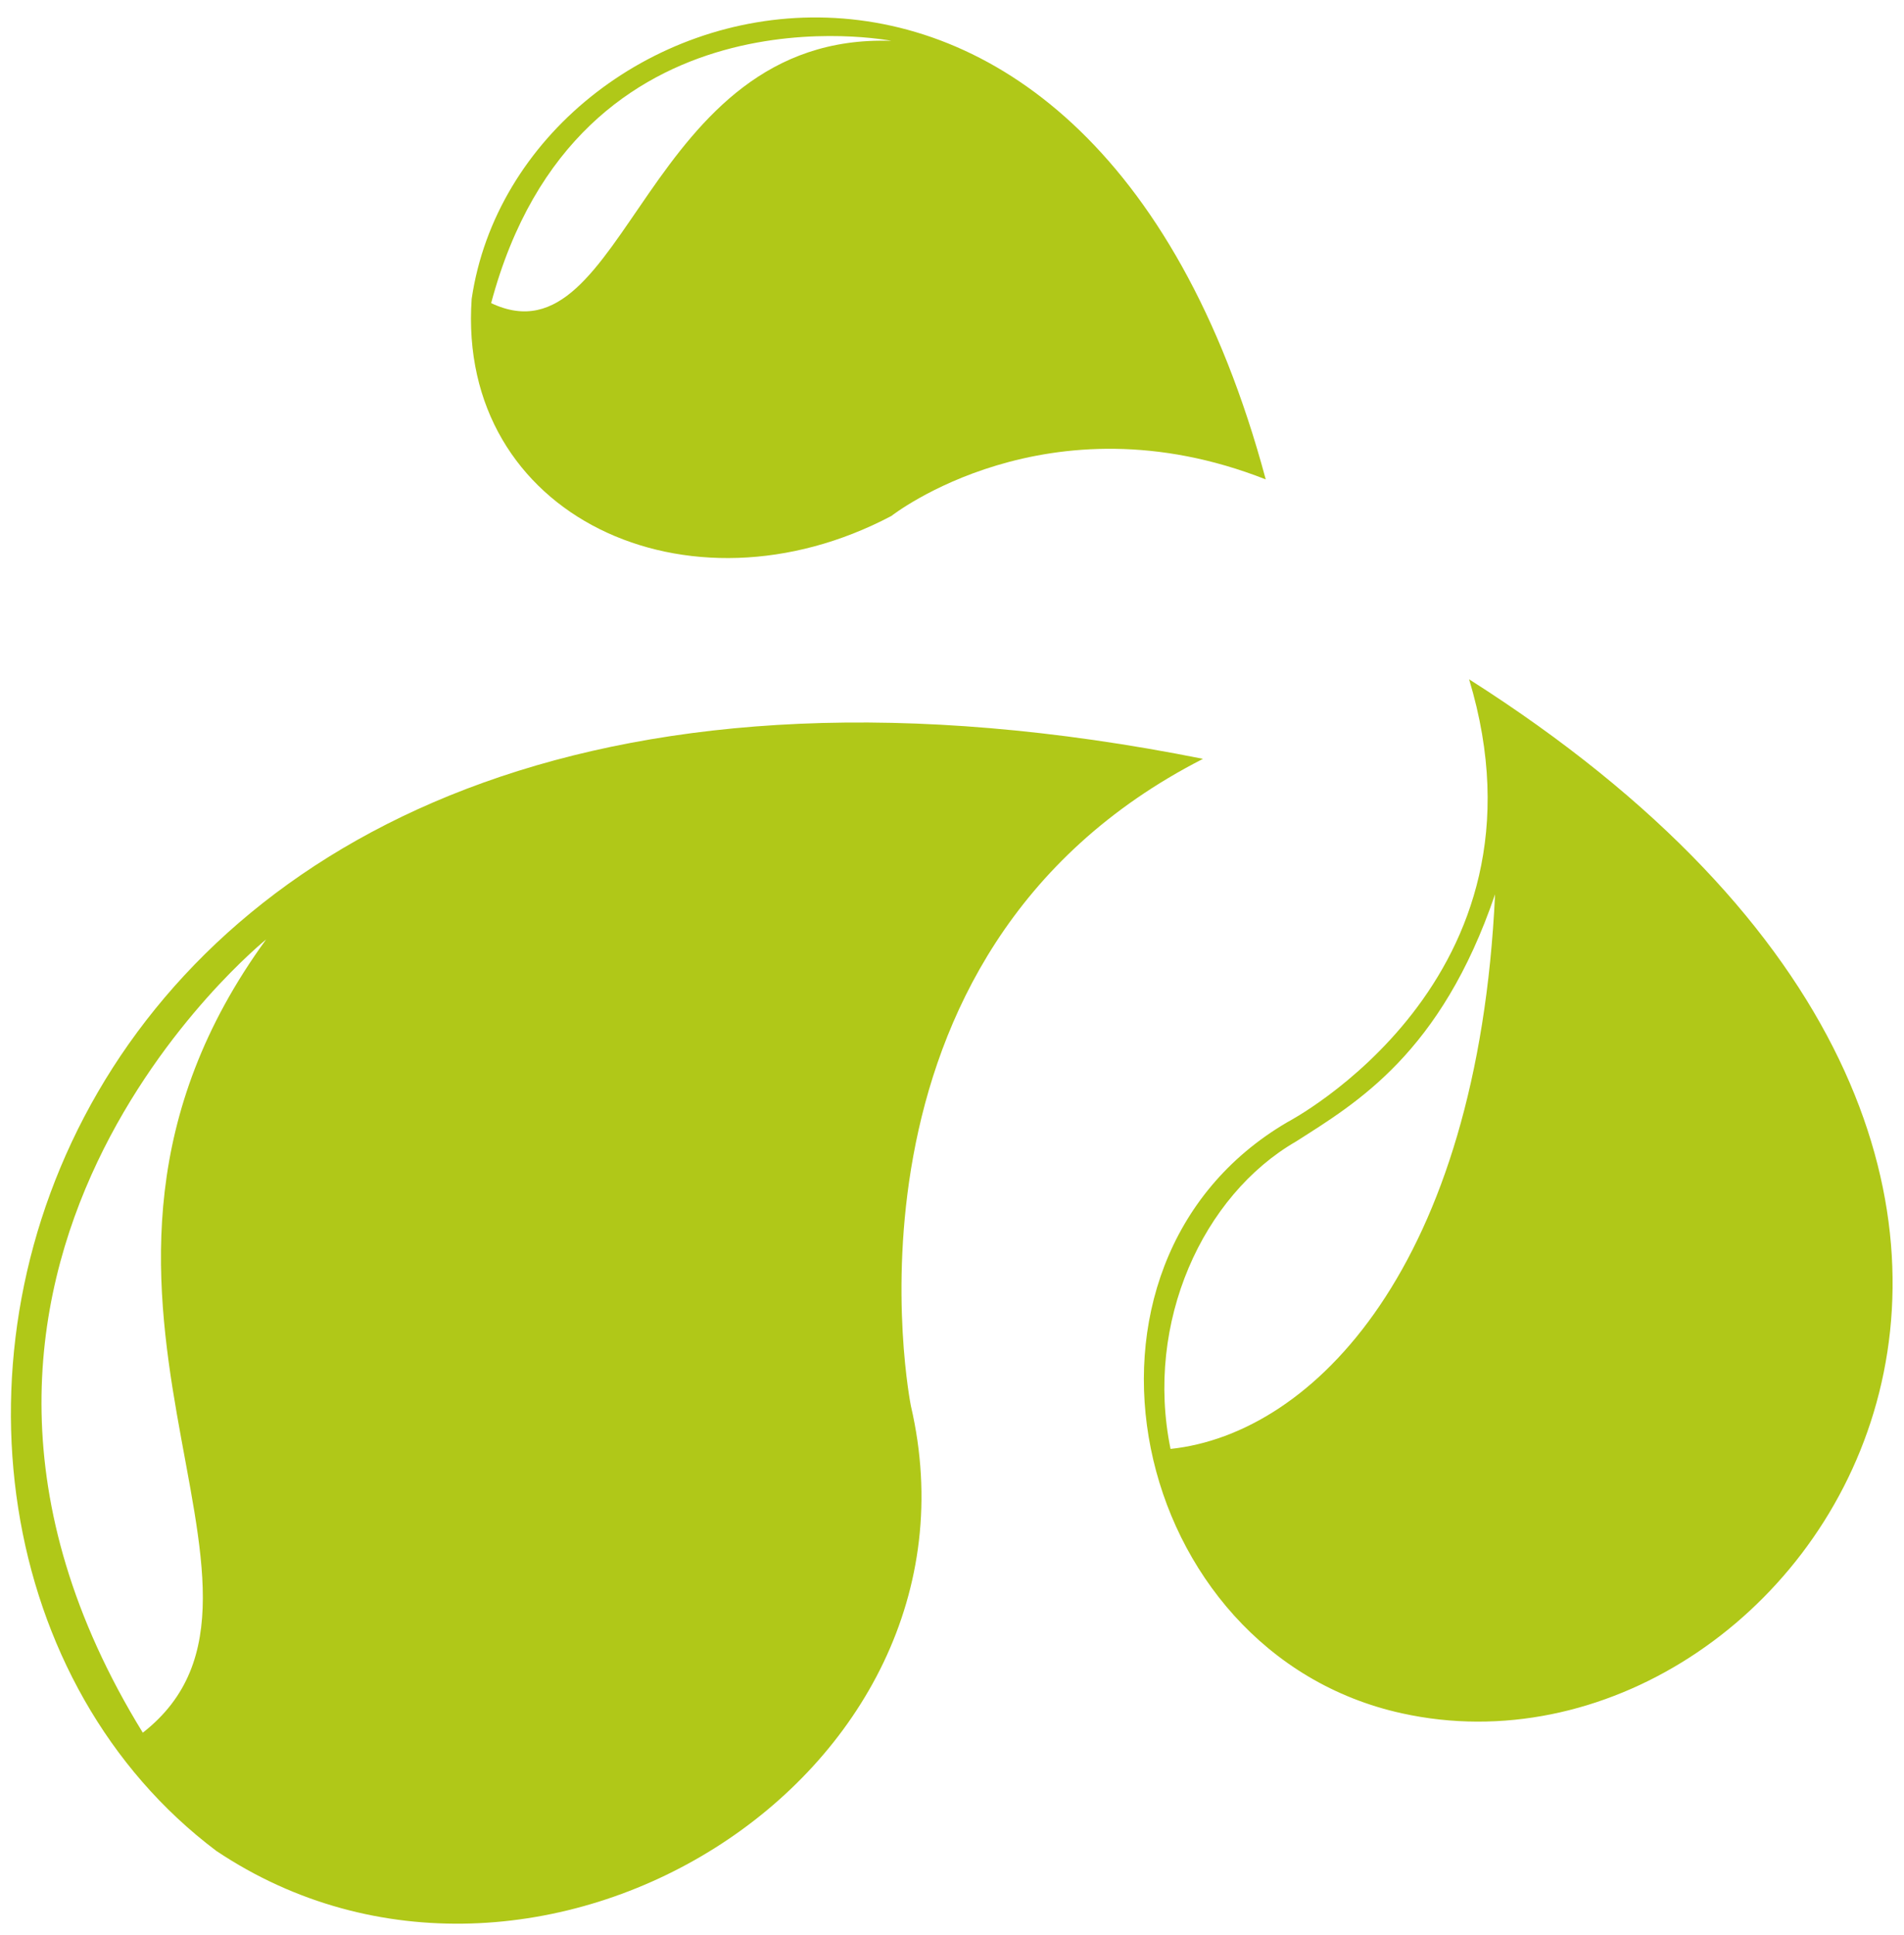
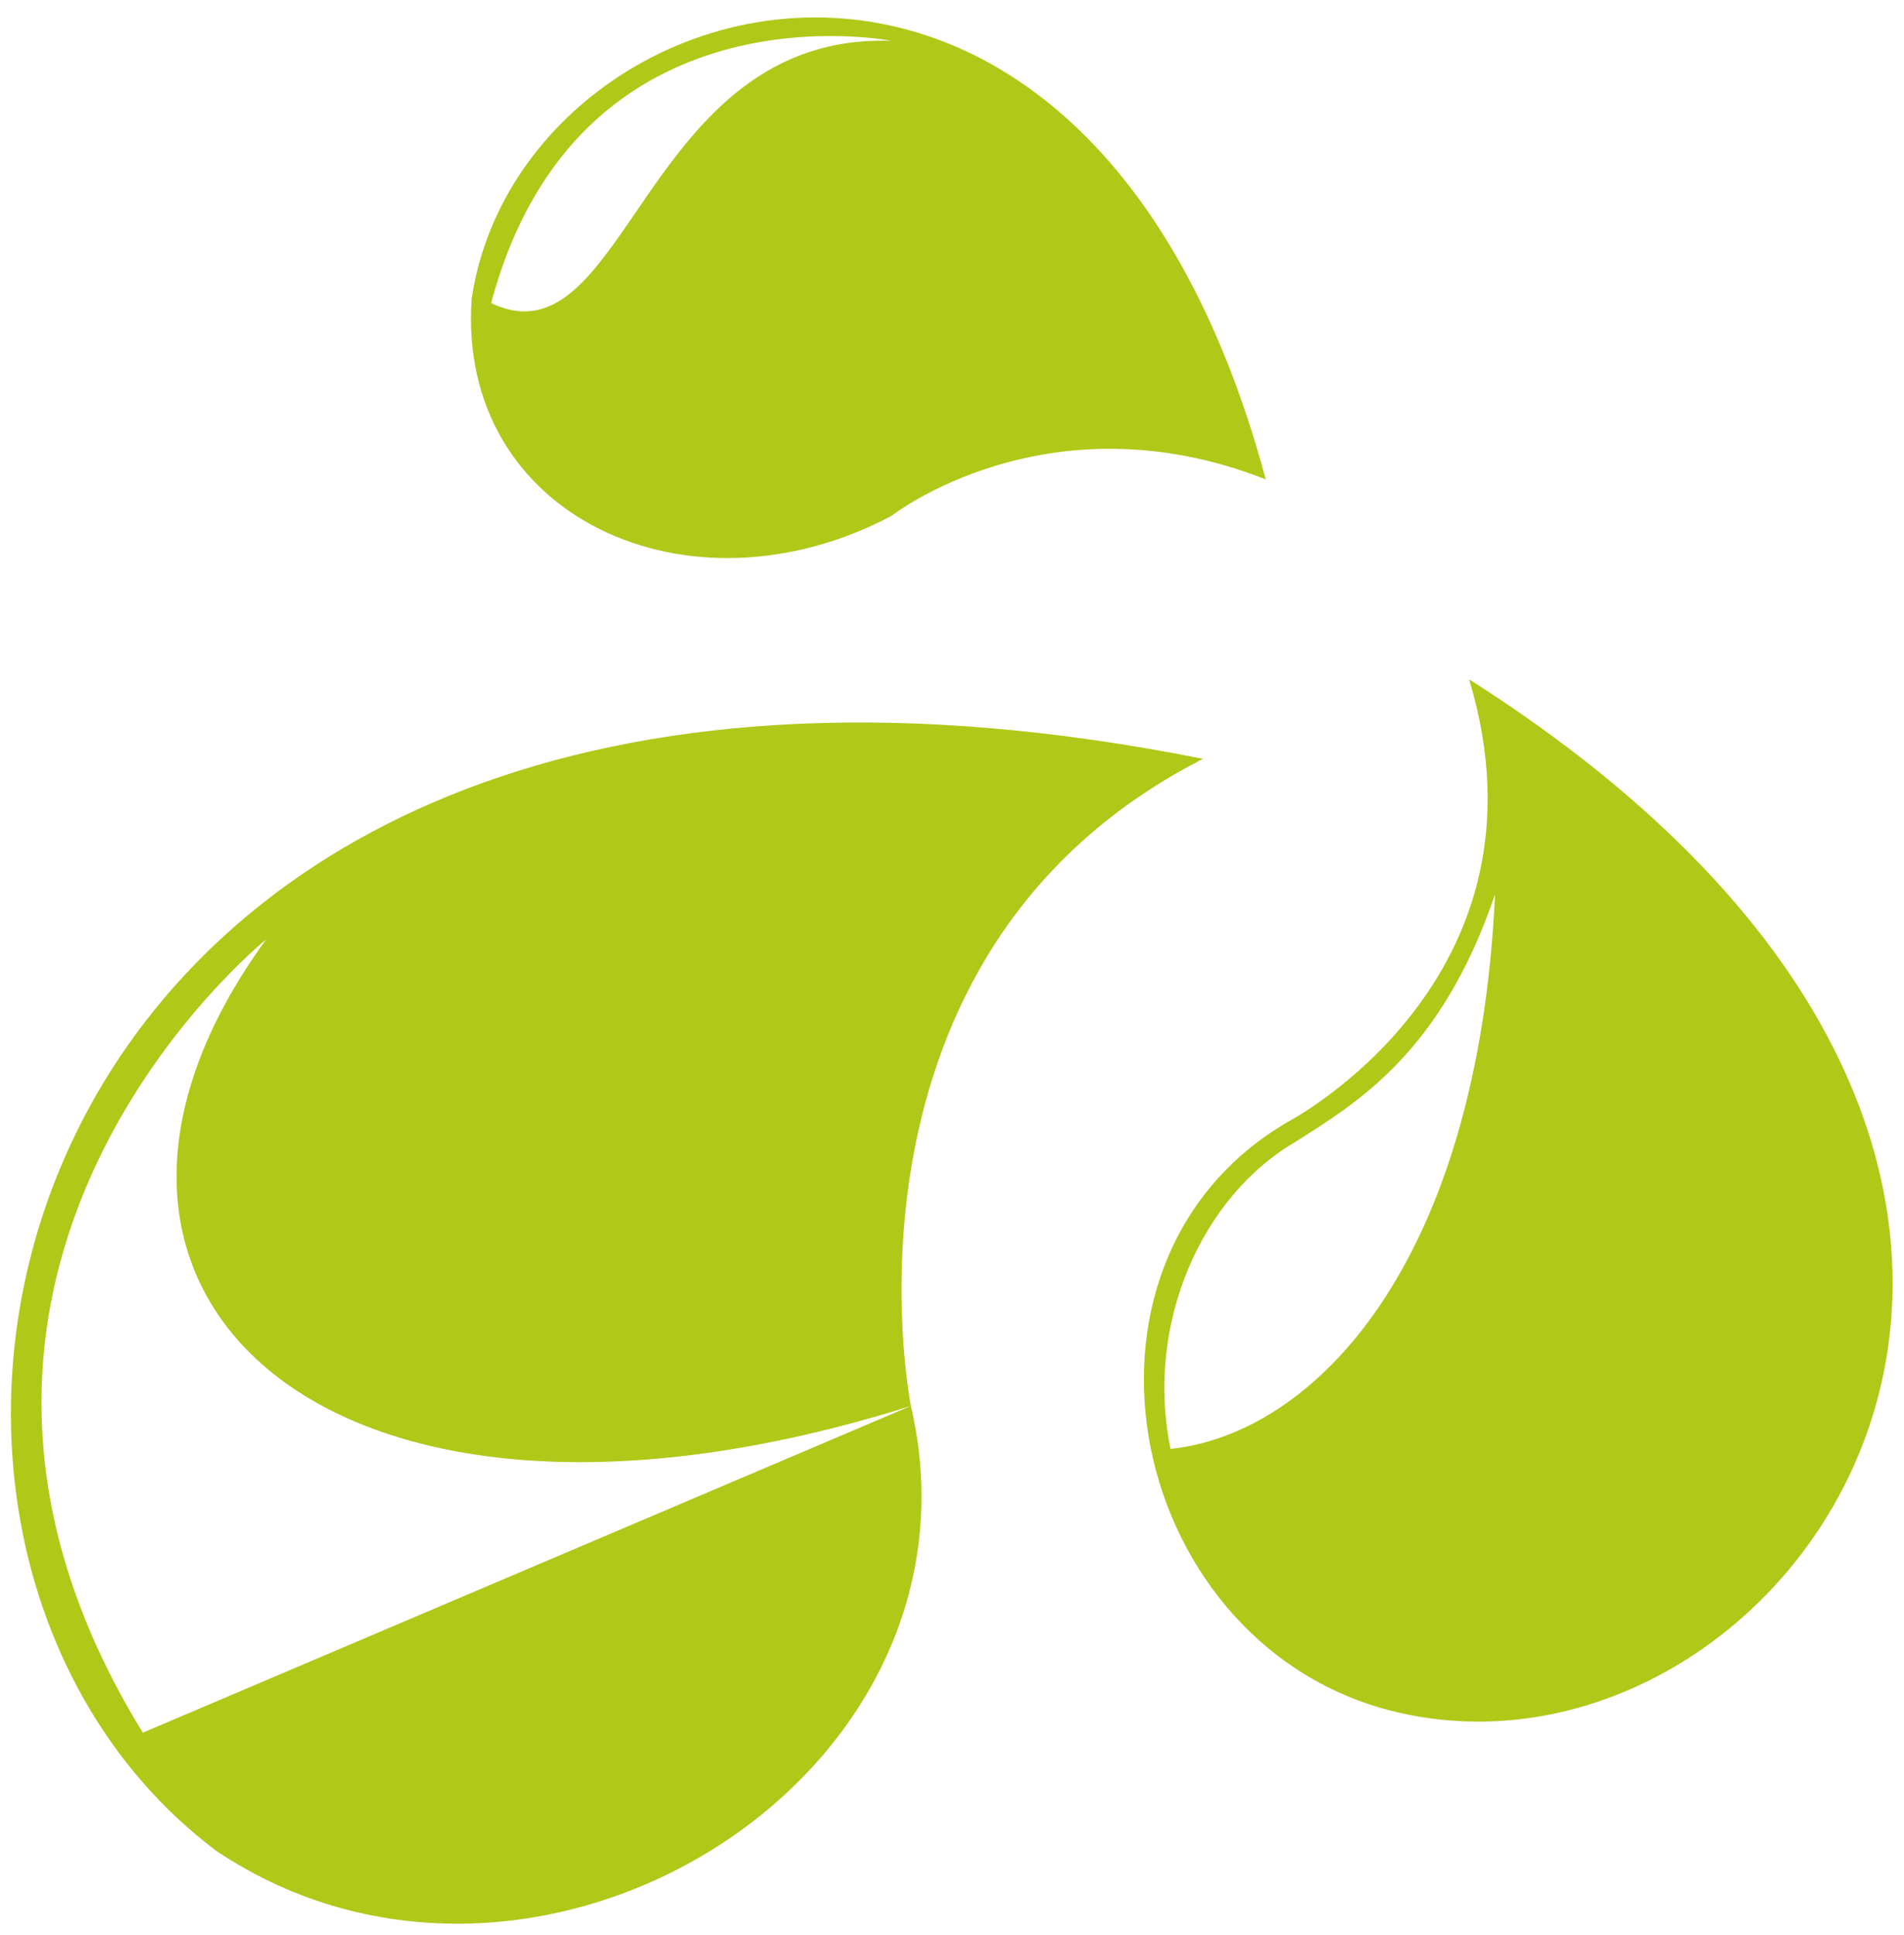
<svg xmlns="http://www.w3.org/2000/svg" width="63px" height="64px" viewBox="0 0 63 64" version="1.1">
  <title>Combined Shape</title>
  <desc>Created with Sketch.</desc>
  <g id="Page-1" stroke="none" stroke-width="1" fill="none" fill-rule="evenodd">
-     <path d="M30.14,46.507 C33.003,58.809 17.683,68.267 7.159,61.227 C-7.302,50.347 0.286,17.209 39.805,25.102 C27.133,31.573 30.14,46.507 30.14,46.507 Z M4.725,57.316 C10.739,52.622 0.358,42.667 8.806,31.076 C8.806,31.076 -4.725,41.956 4.725,57.316 Z M29.495,17.067 C22.766,20.622 15.106,17.067 15.607,9.884 C17.182,-0.782 35.939,-6.258 41.881,15.858 C34.65,13.013 29.495,17.067 29.495,17.067 Z M16.251,10.027 C20.761,12.16 21.262,1.067 29.495,1.351 C29.495,1.351 19.115,-0.711 16.251,10.027 Z M46.391,56.676 C37.299,54.684 34.578,41.813 42.597,37.12 C42.597,37.12 51.617,32.427 48.61,22.471 C74.025,38.613 59.635,59.591 46.391,56.676 Z M49.469,29.582 C47.68,34.844 44.888,36.48 42.883,37.76 C39.805,39.538 37.872,43.733 38.731,47.929 C43.456,47.431 48.897,41.884 49.469,29.582 Z" id="Combined-Shape" fill="#B0C818" fill-rule="nonzero" />
+     <path d="M30.14,46.507 C33.003,58.809 17.683,68.267 7.159,61.227 C-7.302,50.347 0.286,17.209 39.805,25.102 C27.133,31.573 30.14,46.507 30.14,46.507 Z C10.739,52.622 0.358,42.667 8.806,31.076 C8.806,31.076 -4.725,41.956 4.725,57.316 Z M29.495,17.067 C22.766,20.622 15.106,17.067 15.607,9.884 C17.182,-0.782 35.939,-6.258 41.881,15.858 C34.65,13.013 29.495,17.067 29.495,17.067 Z M16.251,10.027 C20.761,12.16 21.262,1.067 29.495,1.351 C29.495,1.351 19.115,-0.711 16.251,10.027 Z M46.391,56.676 C37.299,54.684 34.578,41.813 42.597,37.12 C42.597,37.12 51.617,32.427 48.61,22.471 C74.025,38.613 59.635,59.591 46.391,56.676 Z M49.469,29.582 C47.68,34.844 44.888,36.48 42.883,37.76 C39.805,39.538 37.872,43.733 38.731,47.929 C43.456,47.431 48.897,41.884 49.469,29.582 Z" id="Combined-Shape" fill="#B0C818" fill-rule="nonzero" />
  </g>
</svg>